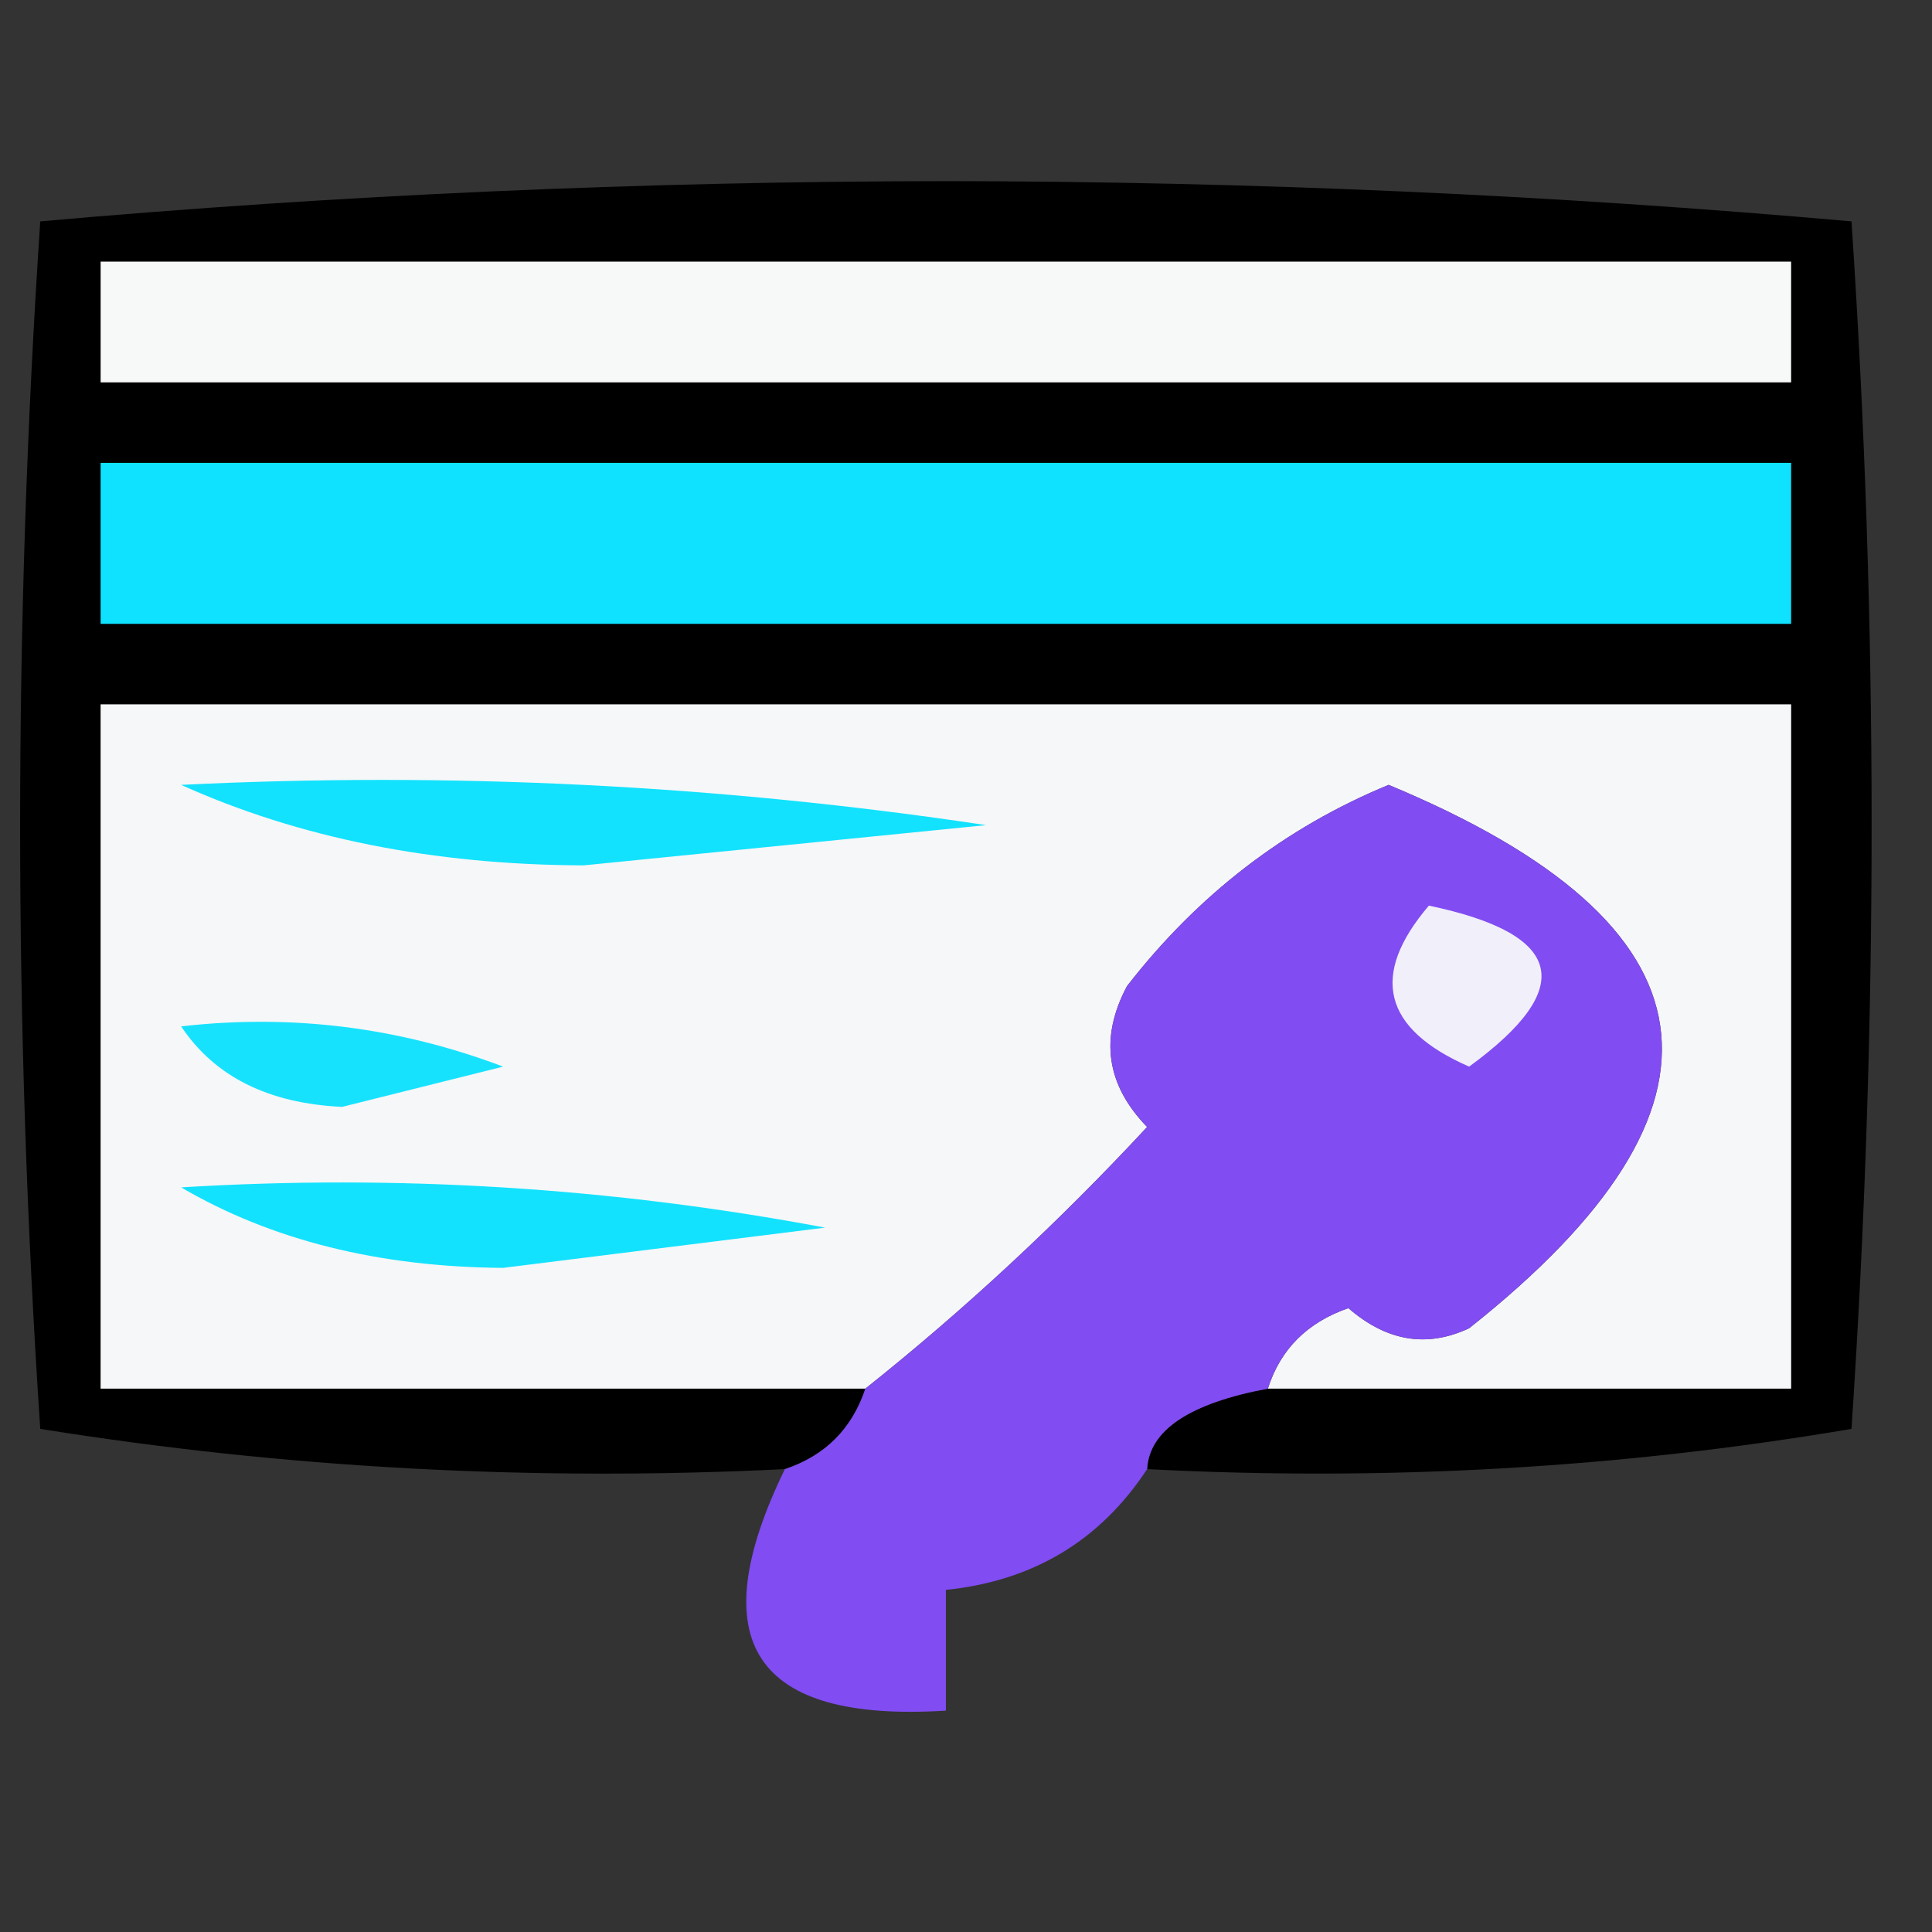
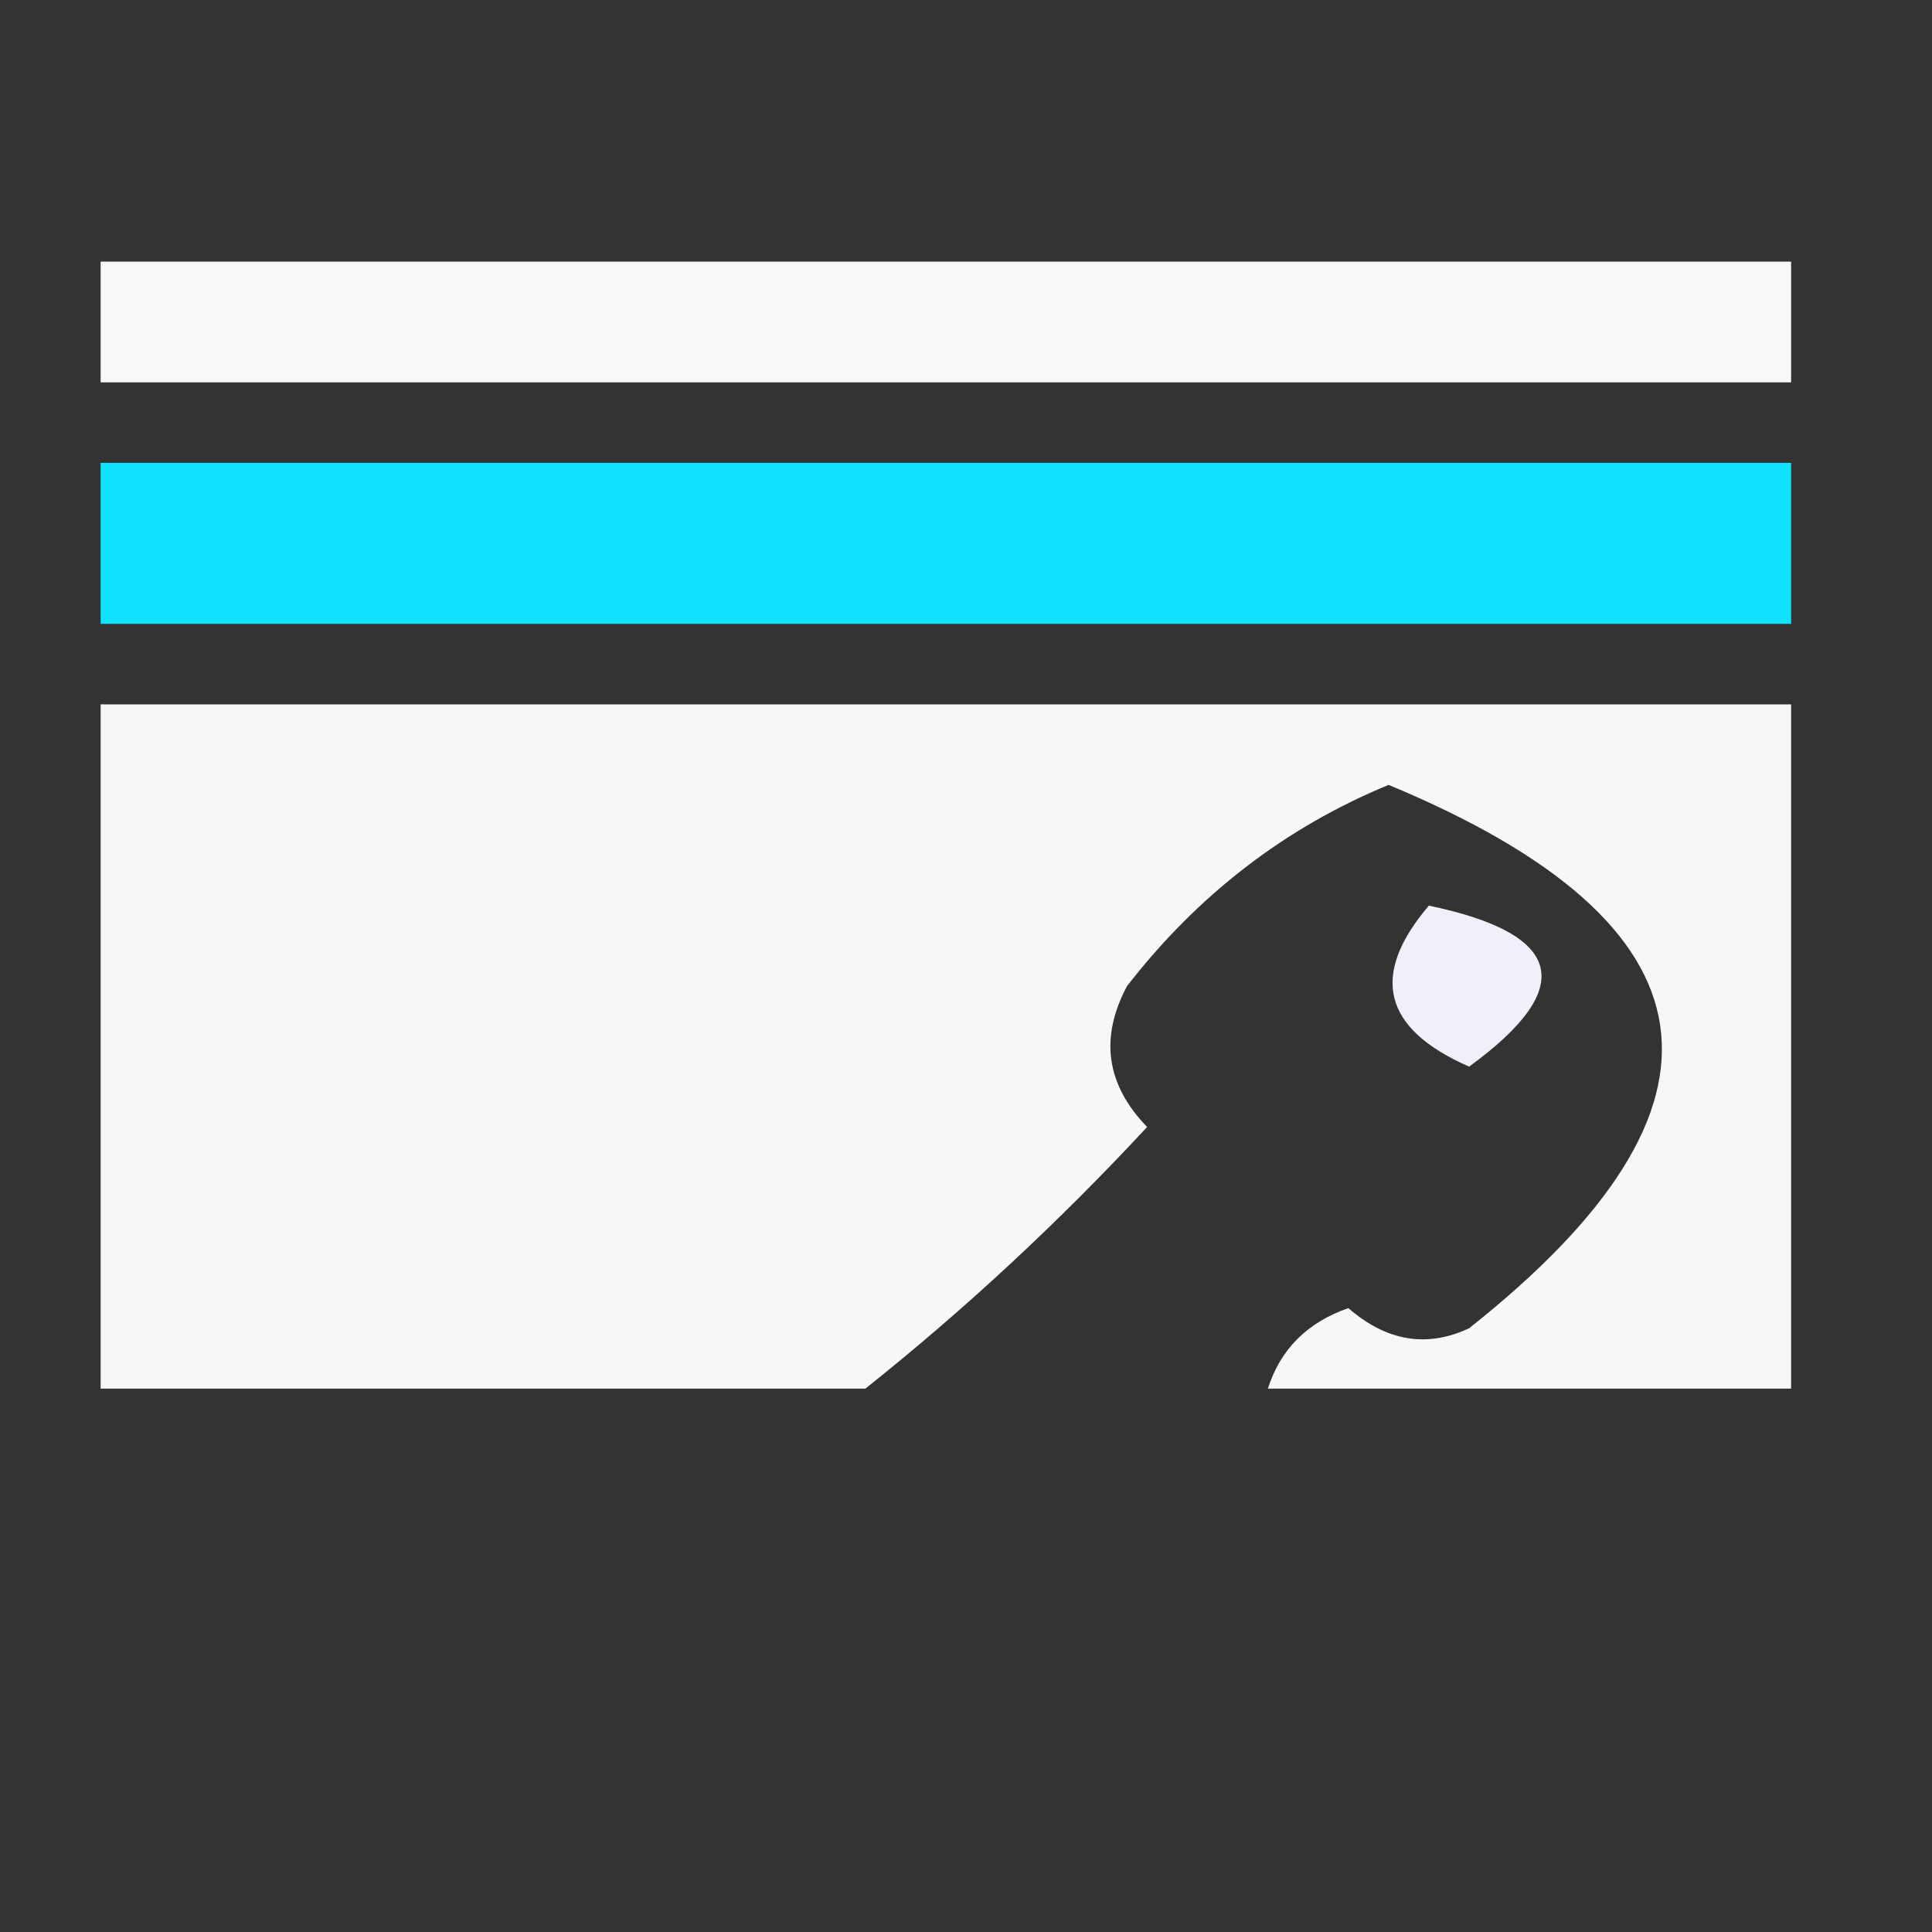
<svg xmlns="http://www.w3.org/2000/svg" version="1.1" width="48px" height="48px" style="shape-rendering:geometricPrecision; text-rendering:geometricPrecision; image-rendering:optimizeQuality; fill-rule:evenodd; clip-rule:evenodd">
  <rect width="100%" height="100%" fill="#333333" stroke="none" />
  <g>
-     <path style="opacity:0.99" fill="#000000" d="M 28.5,36.5 C 28.555,35.531 29.555,34.864 31.5,34.5C 35.833,34.5 40.167,34.5 44.5,34.5C 44.5,28.833 44.5,23.167 44.5,17.5C 30.5,17.5 16.5,17.5 2.5,17.5C 2.5,23.167 2.5,28.833 2.5,34.5C 8.833,34.5 15.167,34.5 21.5,34.5C 21.167,35.5 20.5,36.167 19.5,36.5C 13.242,36.81 7.076,36.476 1,35.5C 0.333,25.5 0.333,15.5 1,5.5C 8.424,4.841 15.924,4.508 23.5,4.5C 31.076,4.508 38.576,4.841 46,5.5C 46.667,15.5 46.667,25.5 46,35.5C 40.259,36.475 34.425,36.808 28.5,36.5 Z" />
-   </g>
+     </g>
  <g>
    <path style="opacity:1" fill="#f7f8f8" d="M 2.5,6.5 C 16.5,6.5 30.5,6.5 44.5,6.5C 44.5,7.5 44.5,8.5 44.5,9.5C 30.5,9.5 16.5,9.5 2.5,9.5C 2.5,8.5 2.5,7.5 2.5,6.5 Z" />
  </g>
  <g>
    <path style="opacity:1" fill="#0ee2ff" d="M 2.5,11.5 C 16.5,11.5 30.5,11.5 44.5,11.5C 44.5,12.833 44.5,14.167 44.5,15.5C 30.5,15.5 16.5,15.5 2.5,15.5C 2.5,14.167 2.5,12.833 2.5,11.5 Z" />
  </g>
  <g>
    <path style="opacity:1" fill="#f6f7f8" d="M 31.5,34.5 C 31.811,33.522 32.478,32.855 33.5,32.5C 34.451,33.326 35.451,33.492 36.5,33C 43.494,27.461 42.828,22.961 34.5,19.5C 31.932,20.559 29.765,22.226 28,24.5C 27.316,25.784 27.483,26.951 28.5,28C 26.297,30.372 23.963,32.539 21.5,34.5C 15.167,34.5 8.833,34.5 2.5,34.5C 2.5,28.833 2.5,23.167 2.5,17.5C 16.5,17.5 30.5,17.5 44.5,17.5C 44.5,23.167 44.5,28.833 44.5,34.5C 40.167,34.5 35.833,34.5 31.5,34.5 Z" />
  </g>
  <g>
-     <path style="opacity:1" fill="#12e2fe" d="M 4.5,19.5 C 11.2,19.17 17.866,19.503 24.5,20.5C 21.167,20.833 17.833,21.167 14.5,21.5C 10.761,21.486 7.428,20.82 4.5,19.5 Z" />
-   </g>
+     </g>
  <g>
-     <path style="opacity:0.97" fill="#844ef8" d="M 31.5,34.5 C 29.555,34.864 28.555,35.531 28.5,36.5C 27.33,38.279 25.664,39.279 23.5,39.5C 23.5,40.5 23.5,41.5 23.5,42.5C 18.74,42.799 17.406,40.799 19.5,36.5C 20.5,36.167 21.167,35.5 21.5,34.5C 23.963,32.539 26.297,30.372 28.5,28C 27.483,26.951 27.316,25.784 28,24.5C 29.765,22.226 31.932,20.559 34.5,19.5C 42.828,22.961 43.494,27.461 36.5,33C 35.451,33.492 34.451,33.326 33.5,32.5C 32.478,32.855 31.811,33.522 31.5,34.5 Z" />
-   </g>
+     </g>
  <g>
    <path style="opacity:1" fill="#f1eff9" d="M 35.5,22.5 C 38.861,23.203 39.194,24.537 36.5,26.5C 34.358,25.563 34.024,24.23 35.5,22.5 Z" />
  </g>
  <g>
-     <path style="opacity:1" fill="#17e2fe" d="M 4.5,25.5 C 7.247,25.187 9.914,25.52 12.5,26.5C 11.167,26.833 9.833,27.167 8.5,27.5C 6.667,27.415 5.334,26.748 4.5,25.5 Z" />
-   </g>
+     </g>
  <g>
-     <path style="opacity:1" fill="#13e2fe" d="M 4.5,29.5 C 9.875,29.172 15.208,29.505 20.5,30.5C 17.833,30.833 15.167,31.167 12.5,31.5C 9.41,31.478 6.743,30.812 4.5,29.5 Z" />
-   </g>
+     </g>
</svg>